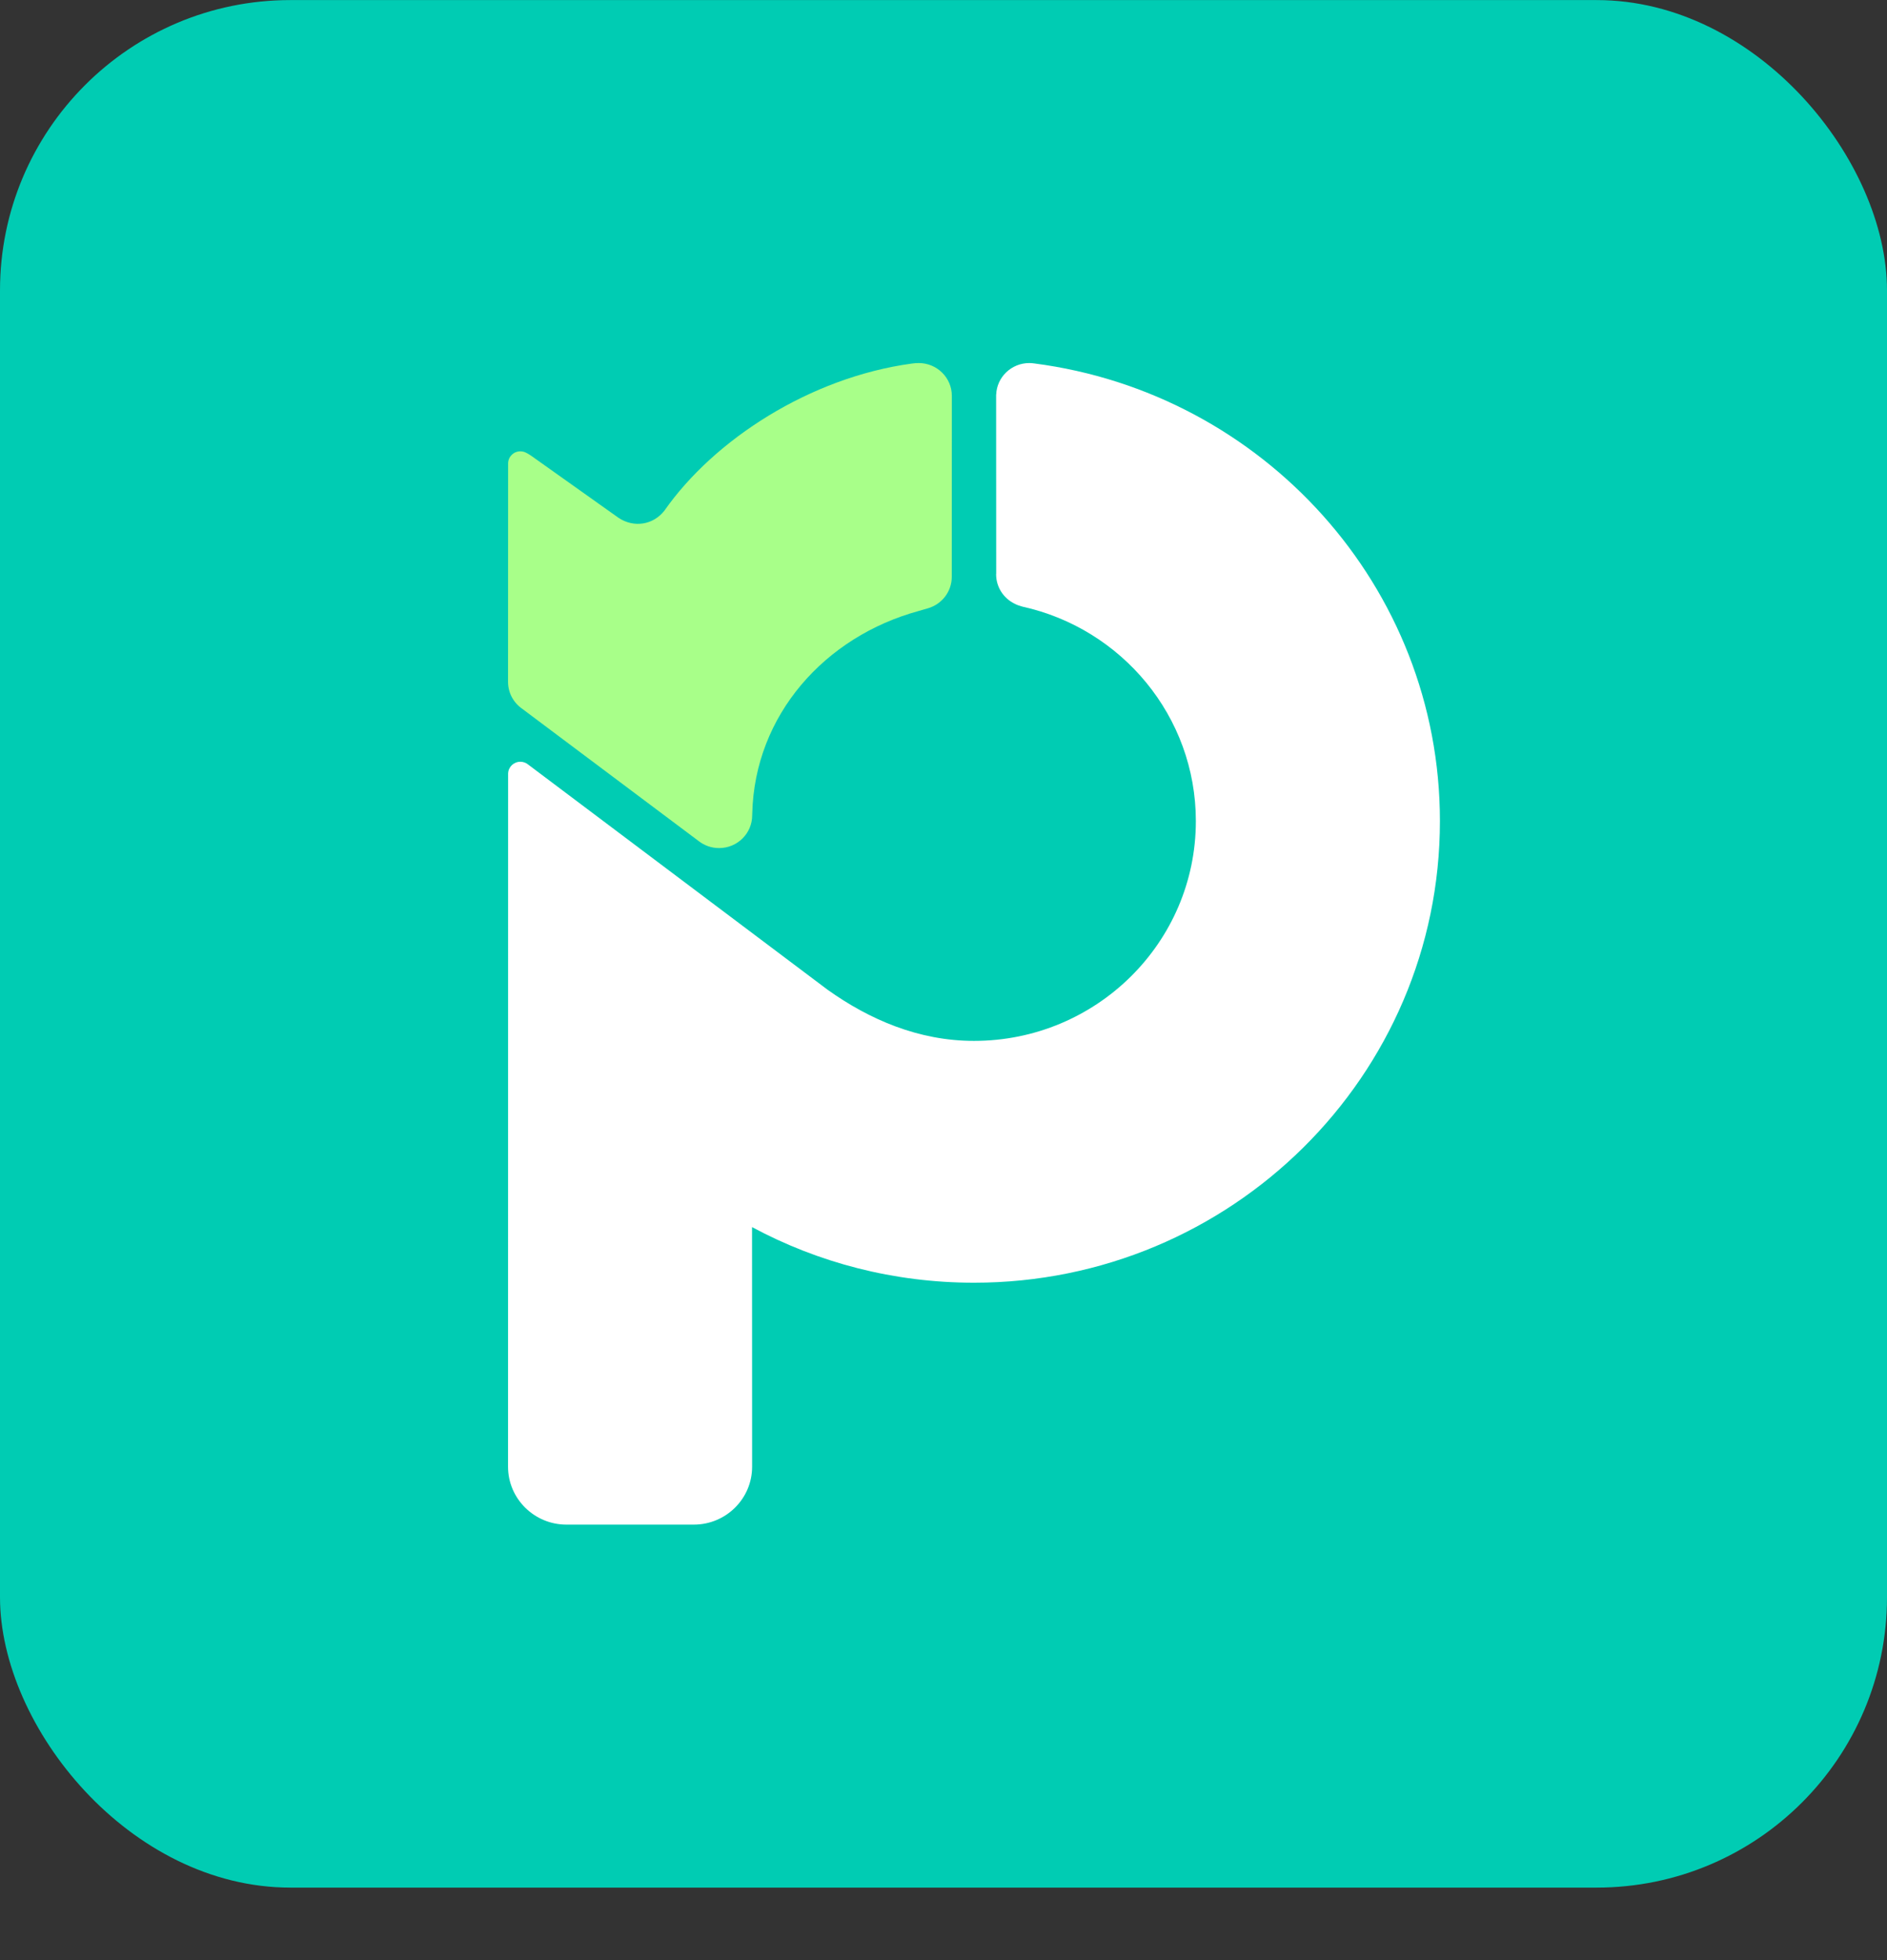
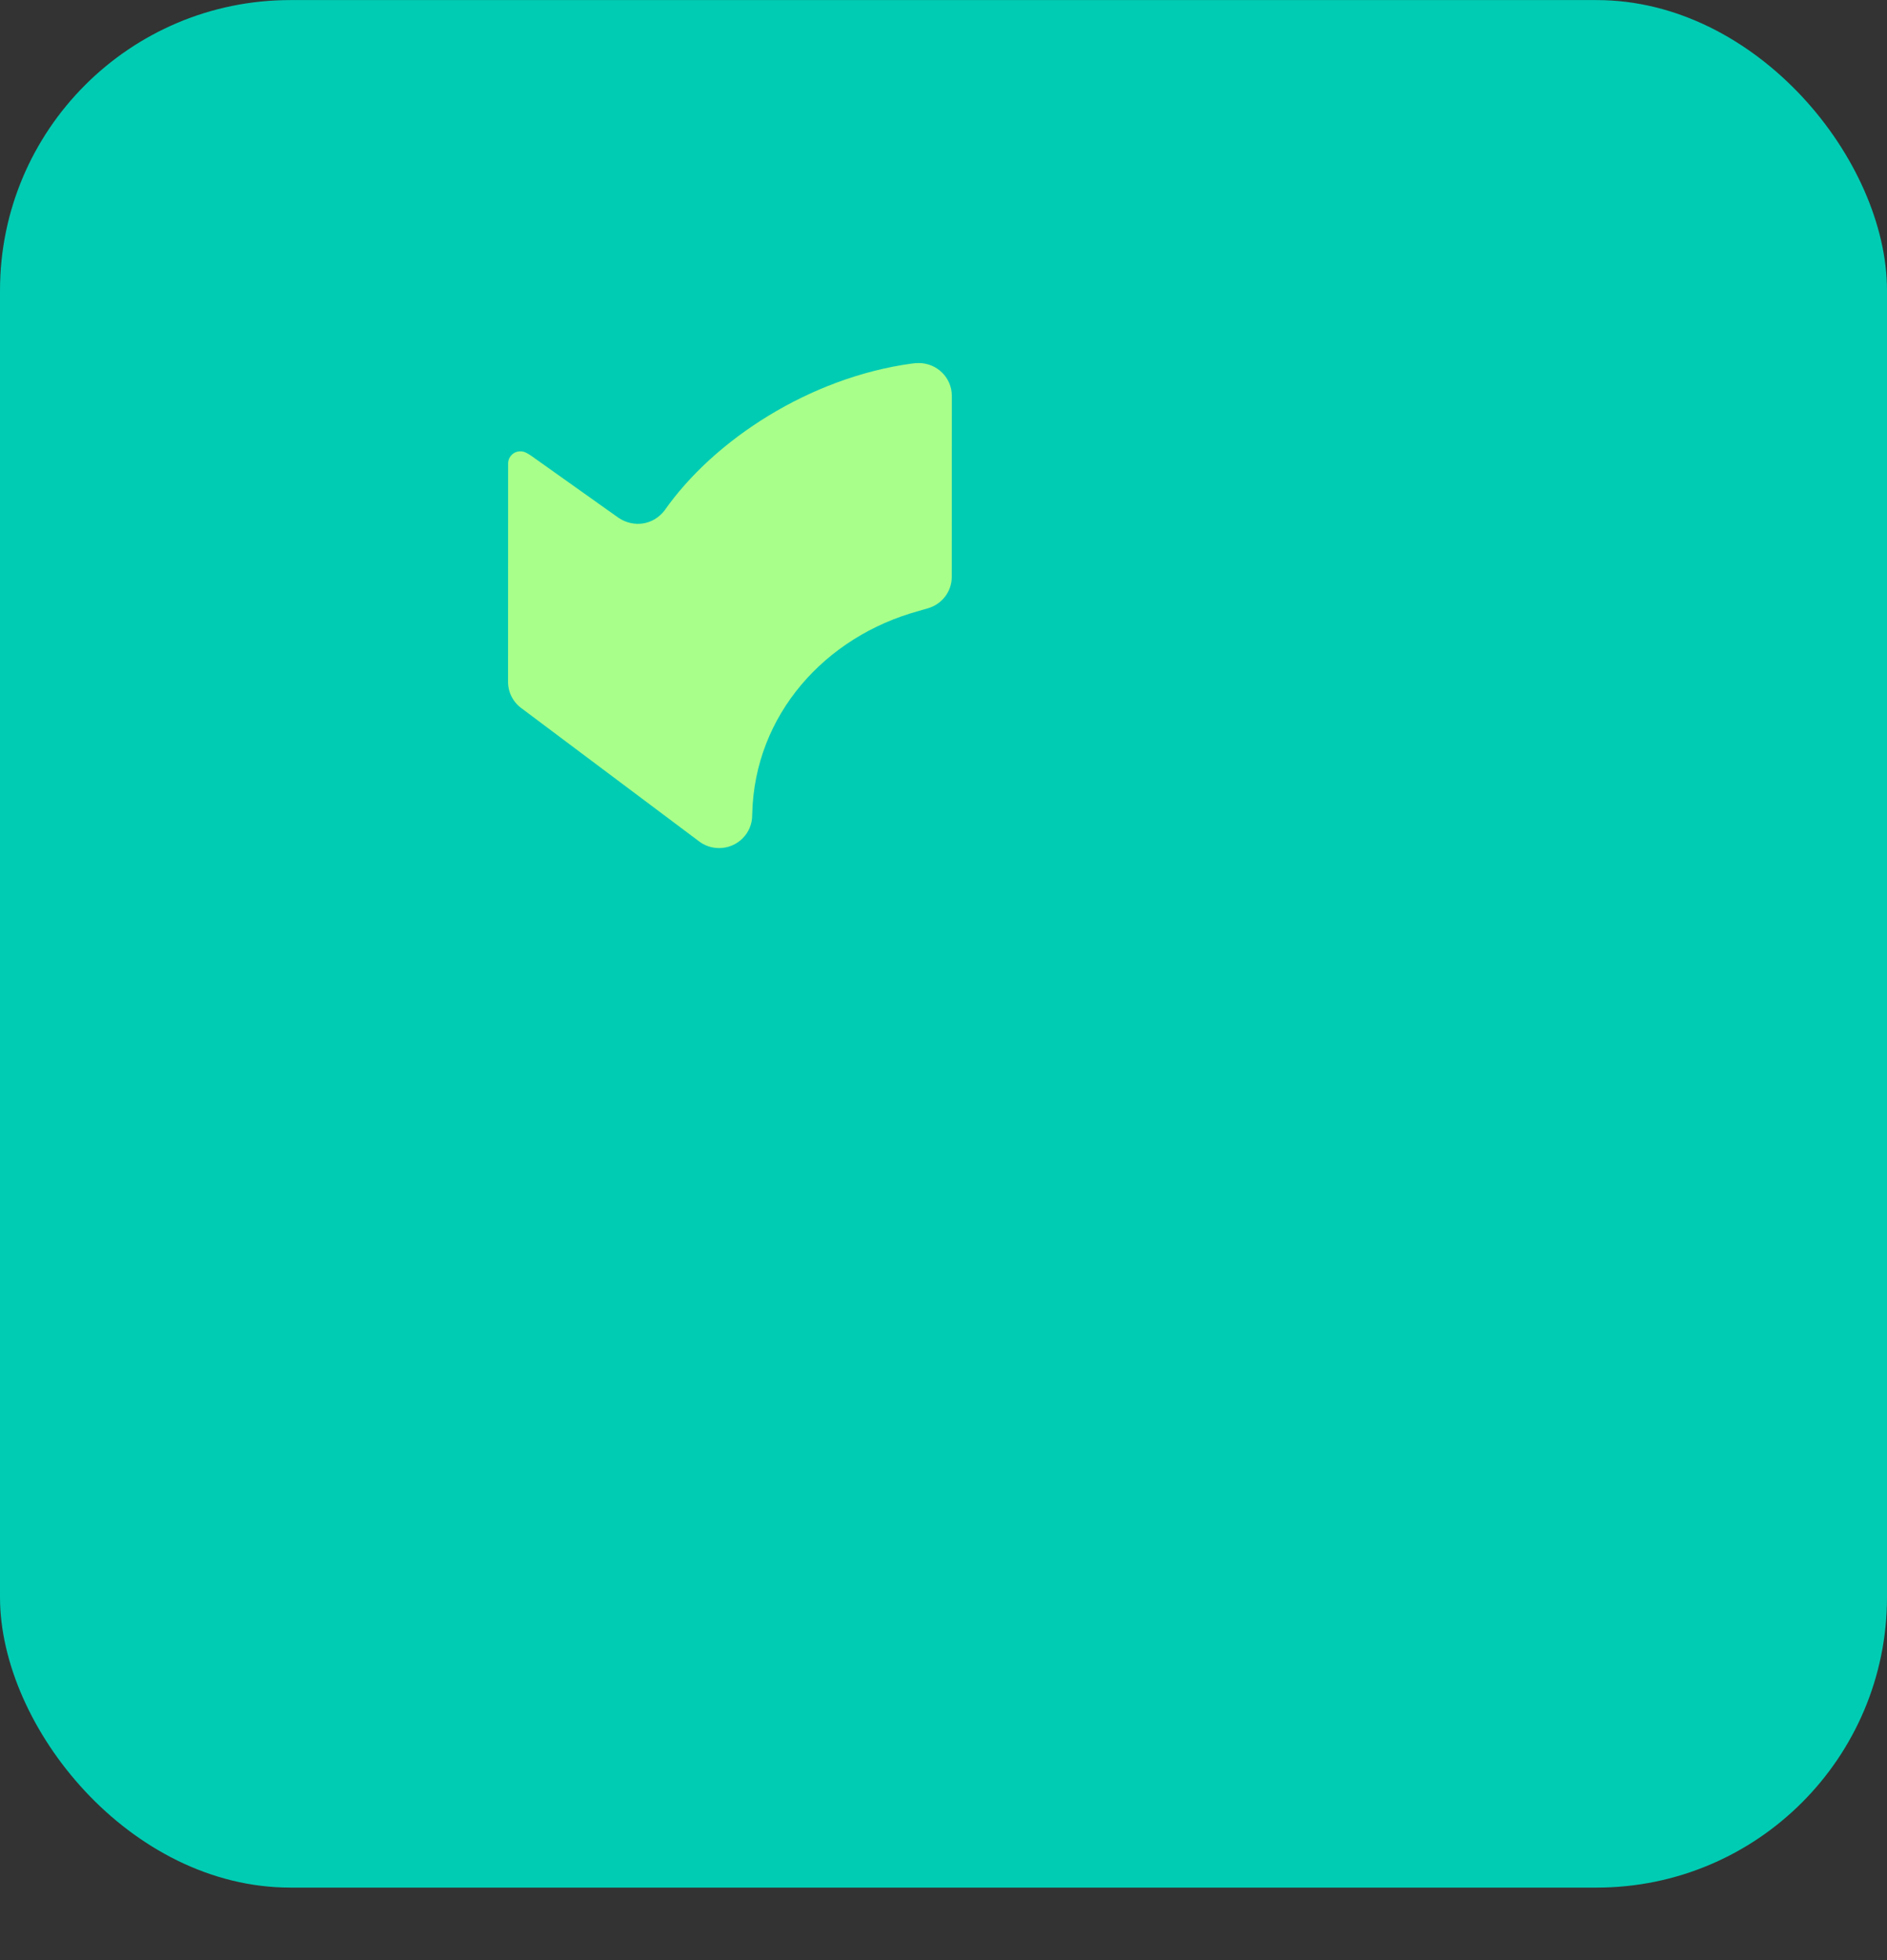
<svg xmlns="http://www.w3.org/2000/svg" width="26" height="27" viewBox="0 0 26 27" fill="none">
  <rect x="0" y="0" width="26" height="27" fill="#333333" stroke="none" />
  <rect y="0.001" width="26" height="26" rx="4" fill="#00CCB3" />
-   <path d="M9.56 21.001H7.804C7.361 21.001 7 20.643 7 20.204L7.001 10.656C7.003 10.565 7.078 10.493 7.17 10.493C7.213 10.493 7.252 10.509 7.282 10.535L11.401 13.632C11.978 14.044 12.658 14.338 13.42 14.338C15.108 14.338 16.477 12.982 16.477 11.31C16.477 9.866 15.454 8.657 14.087 8.356C14.049 8.346 14.012 8.333 13.978 8.315C13.828 8.241 13.725 8.088 13.725 7.911C13.725 7.907 13.725 7.902 13.726 7.898L13.725 5.453V5.435H13.726C13.735 5.194 13.936 5.001 14.182 5.001C14.204 5.001 14.227 5.003 14.249 5.006C17.4 5.413 19.84 8.08 19.84 11.31C19.84 14.82 16.964 17.669 13.42 17.669C12.313 17.669 11.272 17.392 10.362 16.903L10.363 20.204C10.363 20.643 10.004 21.001 9.56 21.001Z" fill="white" />
-   <path fill-rule="evenodd" clip-rule="evenodd" d="M10.365 11.204C10.365 11.213 10.364 11.223 10.364 11.23C10.364 11.48 10.16 11.682 9.908 11.682C9.803 11.682 9.707 11.647 9.63 11.588L7.195 9.763C7.077 9.681 7 9.546 7 9.392C7 9.384 7.001 6.384 7.001 6.384V6.384C7.001 6.292 7.076 6.217 7.169 6.217C7.196 6.217 7.222 6.223 7.244 6.234C7.274 6.248 7.315 6.275 7.319 6.278L8.524 7.134C8.735 7.273 8.999 7.231 9.153 7.036C9.839 6.055 11.162 5.199 12.563 5.008C12.606 5.003 12.62 5.001 12.659 5.001C12.911 5.001 13.115 5.203 13.115 5.453C13.115 5.461 13.114 7.945 13.114 7.945C13.114 8.151 12.976 8.324 12.786 8.379C12.749 8.391 12.713 8.399 12.662 8.415C11.364 8.768 10.398 9.851 10.365 11.204Z" fill="#A8FF89" />
+   <path fill-rule="evenodd" clip-rule="evenodd" d="M10.365 11.204C10.365 11.213 10.364 11.223 10.364 11.23C10.364 11.48 10.16 11.682 9.908 11.682C9.803 11.682 9.707 11.647 9.63 11.588L7.195 9.763C7.077 9.681 7 9.546 7 9.392C7 9.384 7.001 6.384 7.001 6.384V6.384C7.001 6.292 7.076 6.217 7.169 6.217C7.196 6.217 7.222 6.223 7.244 6.234C7.274 6.248 7.315 6.275 7.319 6.278L8.524 7.134C8.735 7.273 8.999 7.231 9.153 7.036C9.839 6.055 11.162 5.199 12.563 5.008C12.606 5.003 12.62 5.001 12.659 5.001C12.911 5.001 13.115 5.203 13.115 5.453C13.115 5.461 13.114 7.945 13.114 7.945C13.114 8.151 12.976 8.324 12.786 8.379C12.749 8.391 12.713 8.399 12.662 8.415C11.364 8.768 10.398 9.851 10.365 11.204" fill="#A8FF89" />
</svg>